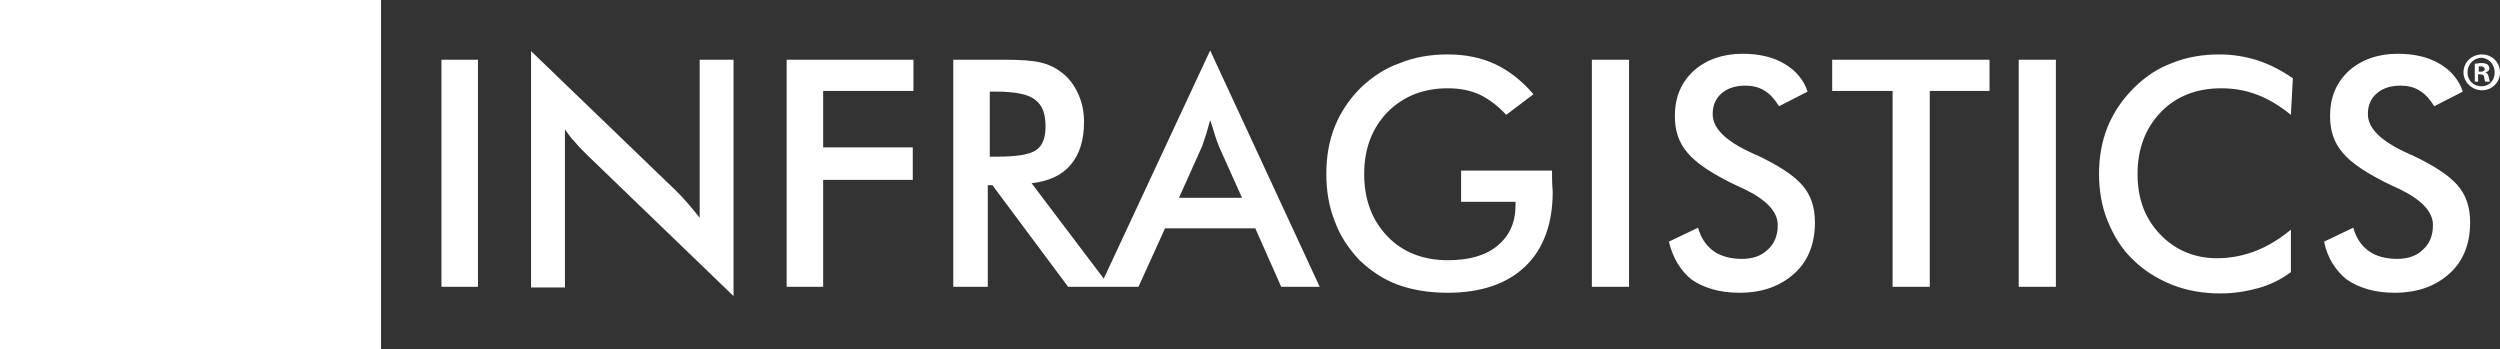
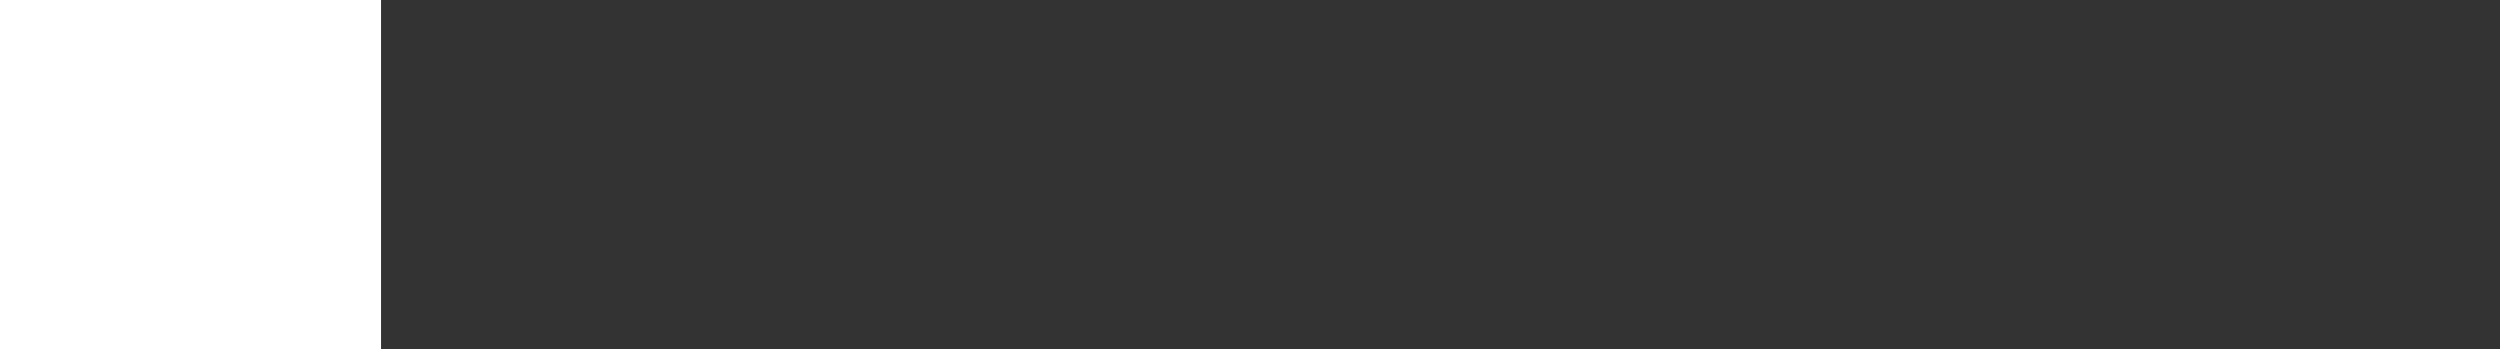
<svg xmlns="http://www.w3.org/2000/svg" id="Layer_1" viewBox="0 0 376.6 52.6">
  <rect x="0" y="0" width="376.6" height="52.6" fill="#333333" stroke="none" />
  <style>
    .st0{fill:#ffffff;} .st1{fill:#ffffff;} .st2{fill:#ffffff;}
  </style>
-   <path class="st0" d="M66.5 43.2V9H72v34.2h-5.5zm13.5 0V7.7l21.7 20.9c.6.6 1.2 1.2 1.8 1.9.6.7 1.2 1.4 1.9 2.3V9h5.1v35.6L88.4 23.3c-.6-.6-1.2-1.2-1.7-1.8-.6-.6-1.1-1.3-1.6-2v23.8H80zm38.5 0V9h19.1v4.7H124v8.5h13.5v4.9H124v16.1h-5.5zm30.3-15.3v15.3h-5.2V9h7.8c2.3 0 4 .1 5.3.4 1.3.3 2.3.8 3.2 1.5 1.1.8 1.9 1.9 2.5 3.2.6 1.3.9 2.7.9 4.3 0 2.7-.7 4.9-2 6.4-1.3 1.6-3.3 2.5-5.9 2.8l11.8 15.6h-6.3l-11.4-15.3h-.7zm.4-4.3h1c2.9 0 4.9-.3 5.9-1s1.4-1.9 1.4-3.6c0-1.9-.5-3.2-1.6-4-1-.8-3-1.2-5.8-1.2h-1v9.8zM193 43.2l-3.9-8.8h-13.6l-4 8.8h-5.8l16.6-35.6 16.5 35.6H193zm-15.4-13.4h9.5l-3.5-7.8c-.2-.5-.4-1.1-.6-1.7-.2-.6-.4-1.4-.7-2.2l-.6 2.1-.6 1.8-3.5 7.8zm42.6-4.1h13.6v1c0 1.1.1 1.9.1 2.2 0 4.8-1.4 8.6-4.1 11.2s-6.6 4-11.7 4c-2.8 0-5.3-.4-7.5-1.2-2.2-.8-4.1-2.1-5.8-3.7-1.6-1.7-2.9-3.6-3.7-5.8-.9-2.2-1.3-4.6-1.3-7.2 0-2.6.4-5 1.3-7.2s2.2-4.1 3.9-5.8c1.7-1.6 3.6-2.9 5.9-3.7 2.2-.9 4.6-1.3 7.2-1.3 2.7 0 5.1.5 7.2 1.5 2.1 1 4 2.5 5.7 4.5l-4.1 3.1c-1.2-1.3-2.5-2.3-3.9-3-1.5-.7-3.1-1-4.9-1-3.7 0-6.7 1.2-9.1 3.6-2.3 2.4-3.5 5.5-3.5 9.3 0 3.9 1.2 7 3.5 9.4 2.3 2.4 5.4 3.6 9.1 3.6 3.2 0 5.7-.7 7.5-2.2 1.8-1.5 2.7-3.5 2.7-6.1v-.5h-8.2v-4.7zm19.6 17.5V9h5.6v34.2h-5.6zm11.6-6.8l4.4-2.1c.4 1.5 1.2 2.7 2.3 3.5 1.1.8 2.6 1.2 4.3 1.2 1.7 0 3-.5 3.9-1.4 1-.9 1.5-2.1 1.5-3.7 0-2-1.7-3.8-5-5.4-.5-.2-.8-.4-1.1-.5-3.8-1.8-6.3-3.5-7.5-5-1.3-1.5-1.9-3.3-1.9-5.5 0-2.8.9-5 2.8-6.8 1.9-1.7 4.4-2.6 7.4-2.6 2.5 0 4.6.5 6.3 1.5 1.7 1 2.9 2.4 3.5 4.2L268 16c-.7-1.1-1.4-1.9-2.3-2.4-.8-.5-1.8-.7-2.8-.7-1.5 0-2.7.4-3.6 1.2-.9.8-1.3 1.8-1.3 3.1 0 2.1 1.9 4 5.8 5.8.3.1.5.3.7.3 3.4 1.6 5.7 3.1 7 4.6 1.3 1.5 1.9 3.3 1.9 5.6 0 3.2-1 5.8-3.1 7.7s-4.8 2.9-8.3 2.9c-2.9 0-5.3-.7-7.2-2-1.6-1.3-2.8-3.2-3.4-5.7zm39.3-22.7v29.5h-5.6V13.7H276V9h23.7v4.7h-9zm13.4 29.5V9h5.6v34.2h-5.6zm41-25.9c-1.6-1.3-3.2-2.3-5-3-1.8-.7-3.6-1-5.5-1-3.7 0-6.8 1.2-9.1 3.6-2.3 2.4-3.5 5.5-3.5 9.3 0 3.7 1.1 6.7 3.4 9.1 2.3 2.4 5.2 3.6 8.6 3.6 2 0 4-.4 5.8-1.1 1.8-.7 3.6-1.8 5.3-3.2V41c-1.5 1.1-3.1 1.9-4.9 2.4-1.8.5-3.7.8-5.7.8-2.6 0-5-.4-7.3-1.3-2.2-.9-4.2-2.1-5.9-3.8-1.7-1.6-2.9-3.6-3.8-5.8-.9-2.2-1.3-4.6-1.3-7.1s.4-4.9 1.3-7.1c.9-2.2 2.2-4.1 3.9-5.8 1.7-1.7 3.6-3 5.8-3.8 2.2-.9 4.6-1.3 7.1-1.3 2 0 3.9.3 5.8.9 1.8.6 3.6 1.5 5.3 2.7l-.3 5.5zm5 19.1l4.4-2.1c.4 1.5 1.2 2.7 2.3 3.5 1.1.8 2.6 1.2 4.3 1.2 1.7 0 3-.5 3.9-1.4 1-.9 1.5-2.1 1.5-3.7 0-2-1.7-3.8-5-5.4-.5-.2-.8-.4-1.1-.5-3.8-1.8-6.3-3.5-7.5-5-1.3-1.5-1.9-3.3-1.9-5.5 0-2.8.9-5 2.8-6.8 1.9-1.7 4.4-2.6 7.4-2.6 2.5 0 4.6.5 6.3 1.5 1.7 1 2.9 2.4 3.5 4.2l-4.3 2.2c-.7-1.1-1.4-1.9-2.3-2.4-.8-.5-1.8-.7-2.8-.7-1.5 0-2.7.4-3.6 1.2-.9.8-1.3 1.8-1.3 3.1 0 2.1 1.9 4 5.8 5.8.3.1.5.3.7.3 3.4 1.6 5.7 3.1 7 4.6 1.3 1.5 1.9 3.3 1.9 5.6 0 3.2-1 5.8-3.1 7.7s-4.8 2.9-8.3 2.9c-2.9 0-5.3-.7-7.2-2-1.6-1.3-2.9-3.2-3.4-5.7zm26.5-25.5c0 1.5-1.2 2.7-2.7 2.7-1.5 0-2.8-1.2-2.8-2.7 0-1.5 1.2-2.7 2.8-2.7 1.5 0 2.7 1.2 2.7 2.7zm-4.9 0c0 1.2.9 2.1 2.1 2.1 1.2 0 2-.9 2-2.1 0-1.2-.9-2.2-2.1-2.2-1.1.1-2 1-2 2.2zm1.7 1.4h-.6V9.6c.2 0 .6-.1 1-.1.5 0 .7.1.9.2.1.1.3.3.3.6s-.2.5-.6.6c.3.1.4.3.5.7.1.4.1.6.2.7h-.7c-.1-.1-.1-.3-.2-.7 0-.3-.2-.4-.6-.4h-.3v1.1zm0-1.5h.3c.3 0 .6-.1.6-.4 0-.2-.2-.4-.6-.4h-.3v.8z" />
  <path class="st1" d="M0 0h57.4v52.6H0z" />
-   <path class="st2" d="M8.9 8.9h9.2V18H8.9z" />
-   <path class="st2" d="M42.7 8.9H21.4V27H30v-9.2h9.3v16.9H17.8V21.3H8.9v16.6c0 3.2 2.6 5.7 5.7 5.7h33.7V14.7c.1-3.2-2.5-5.8-5.6-5.8z" />
</svg>